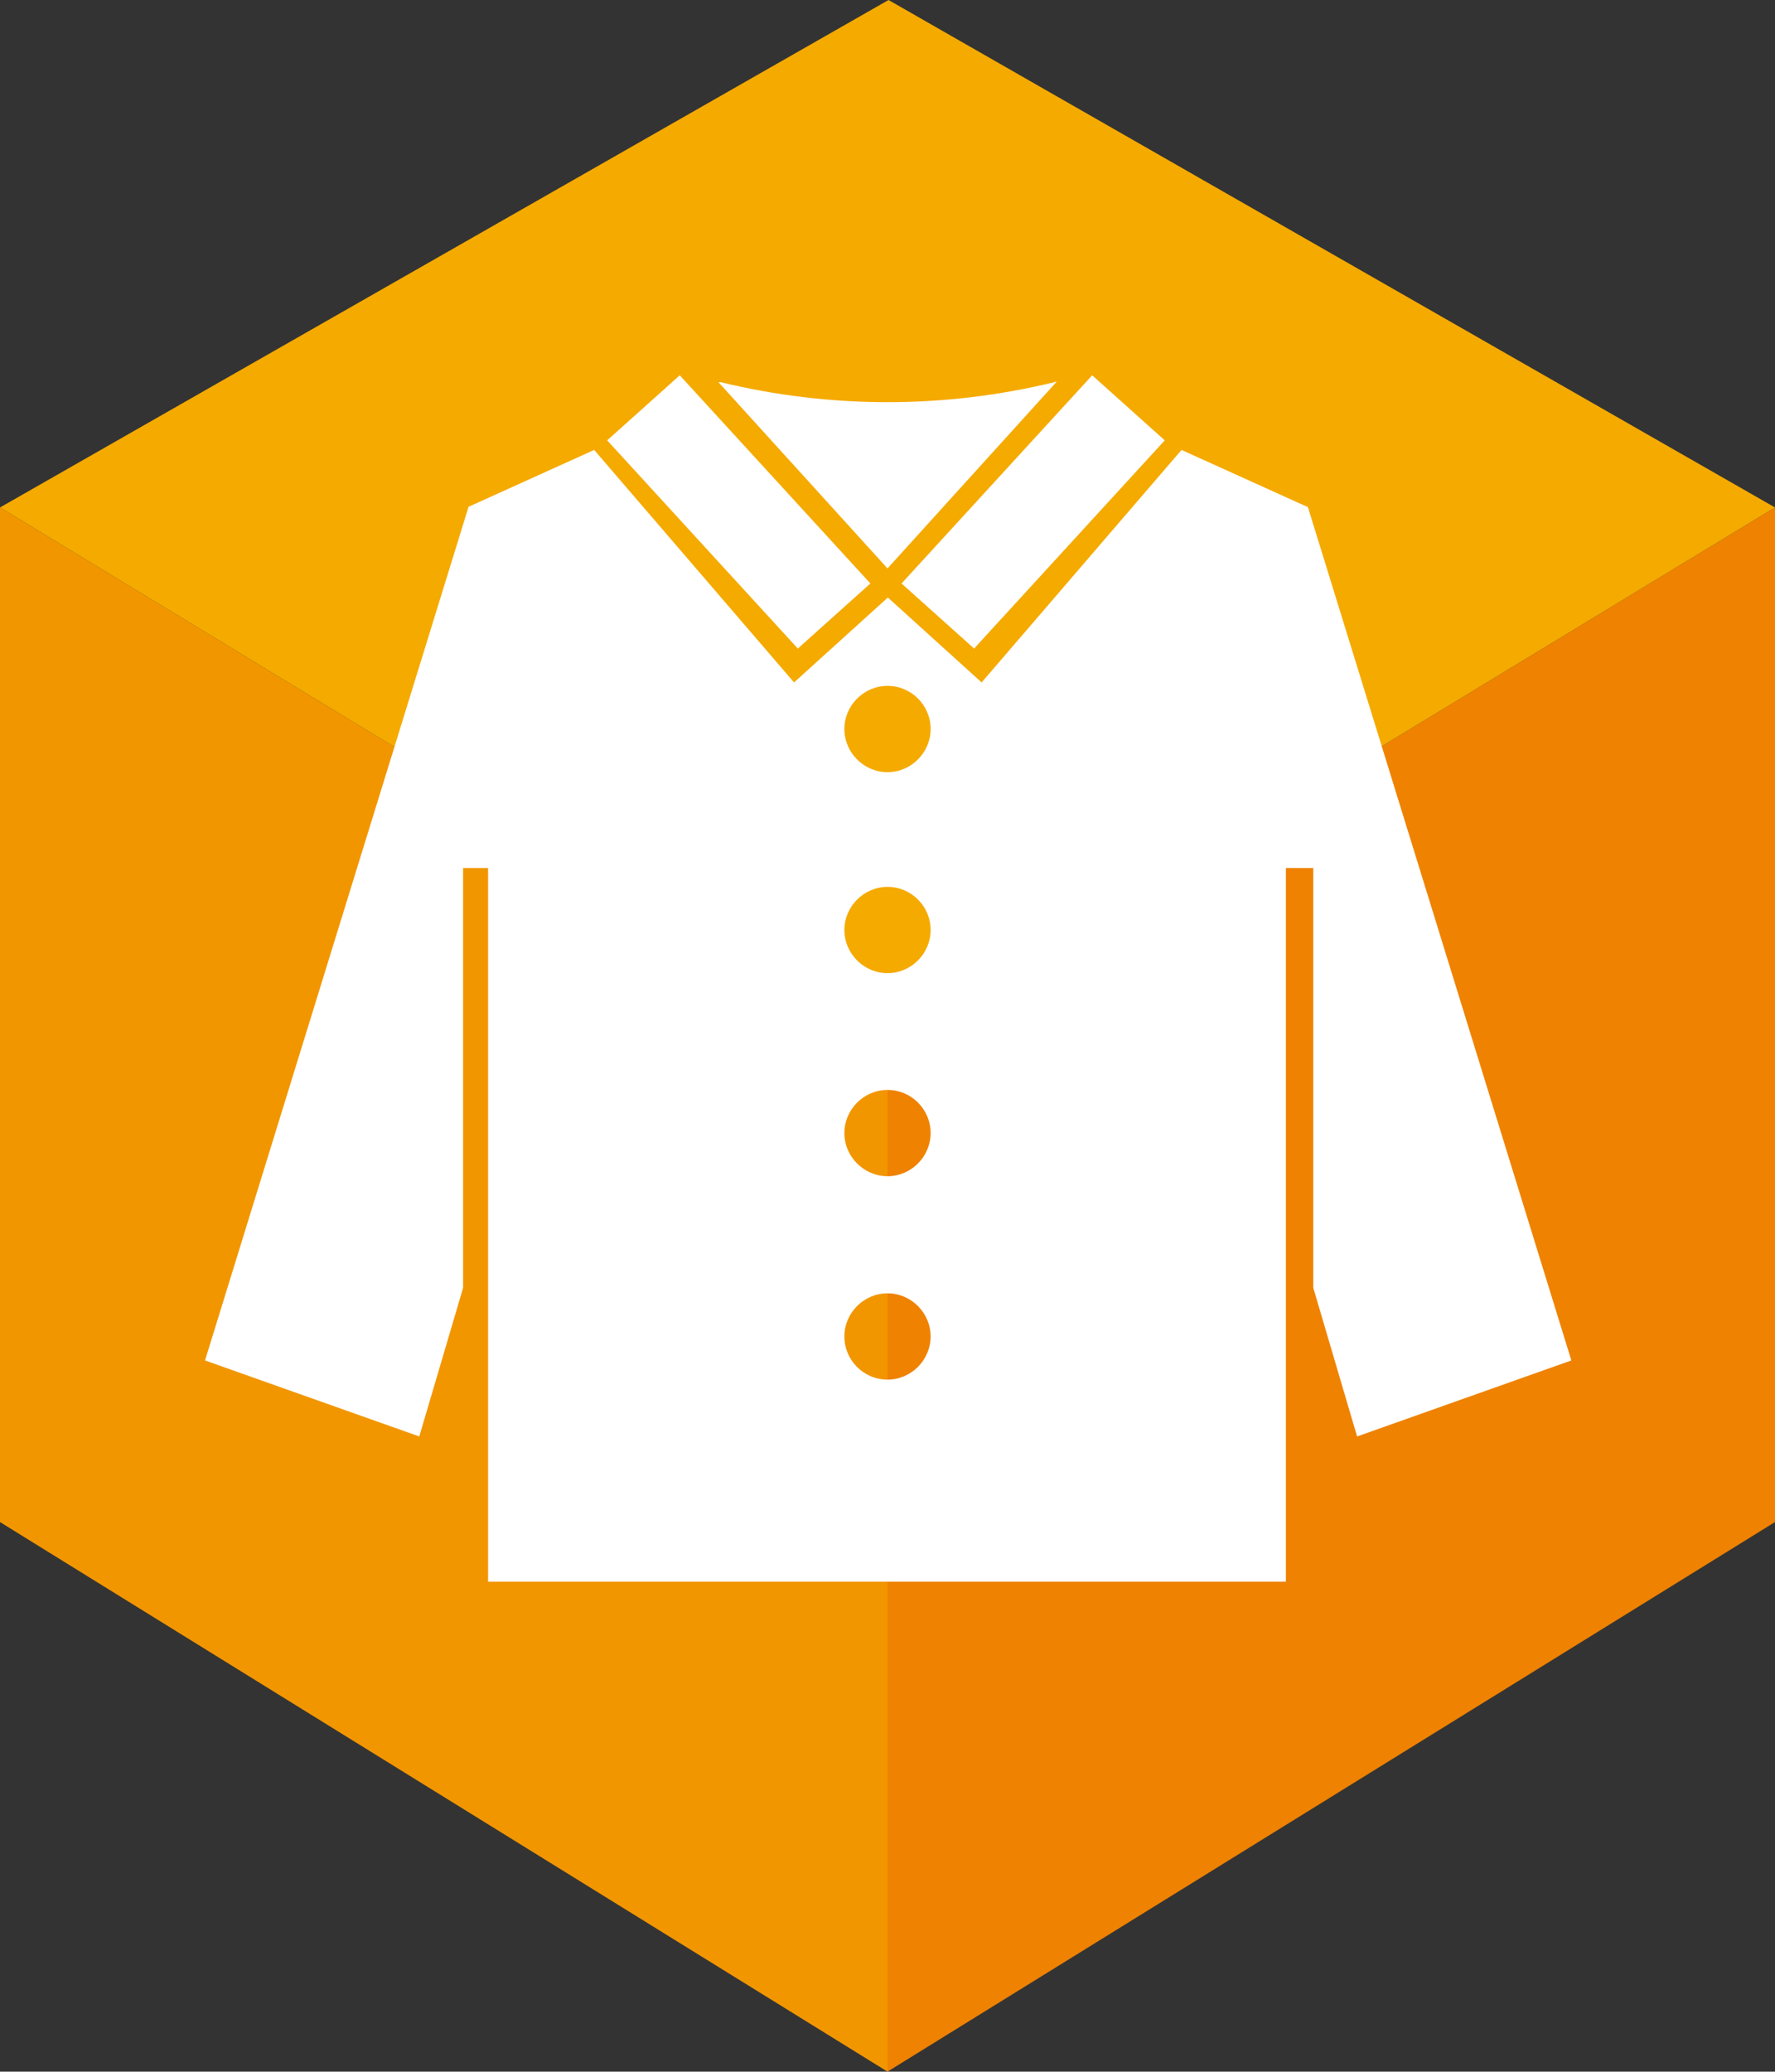
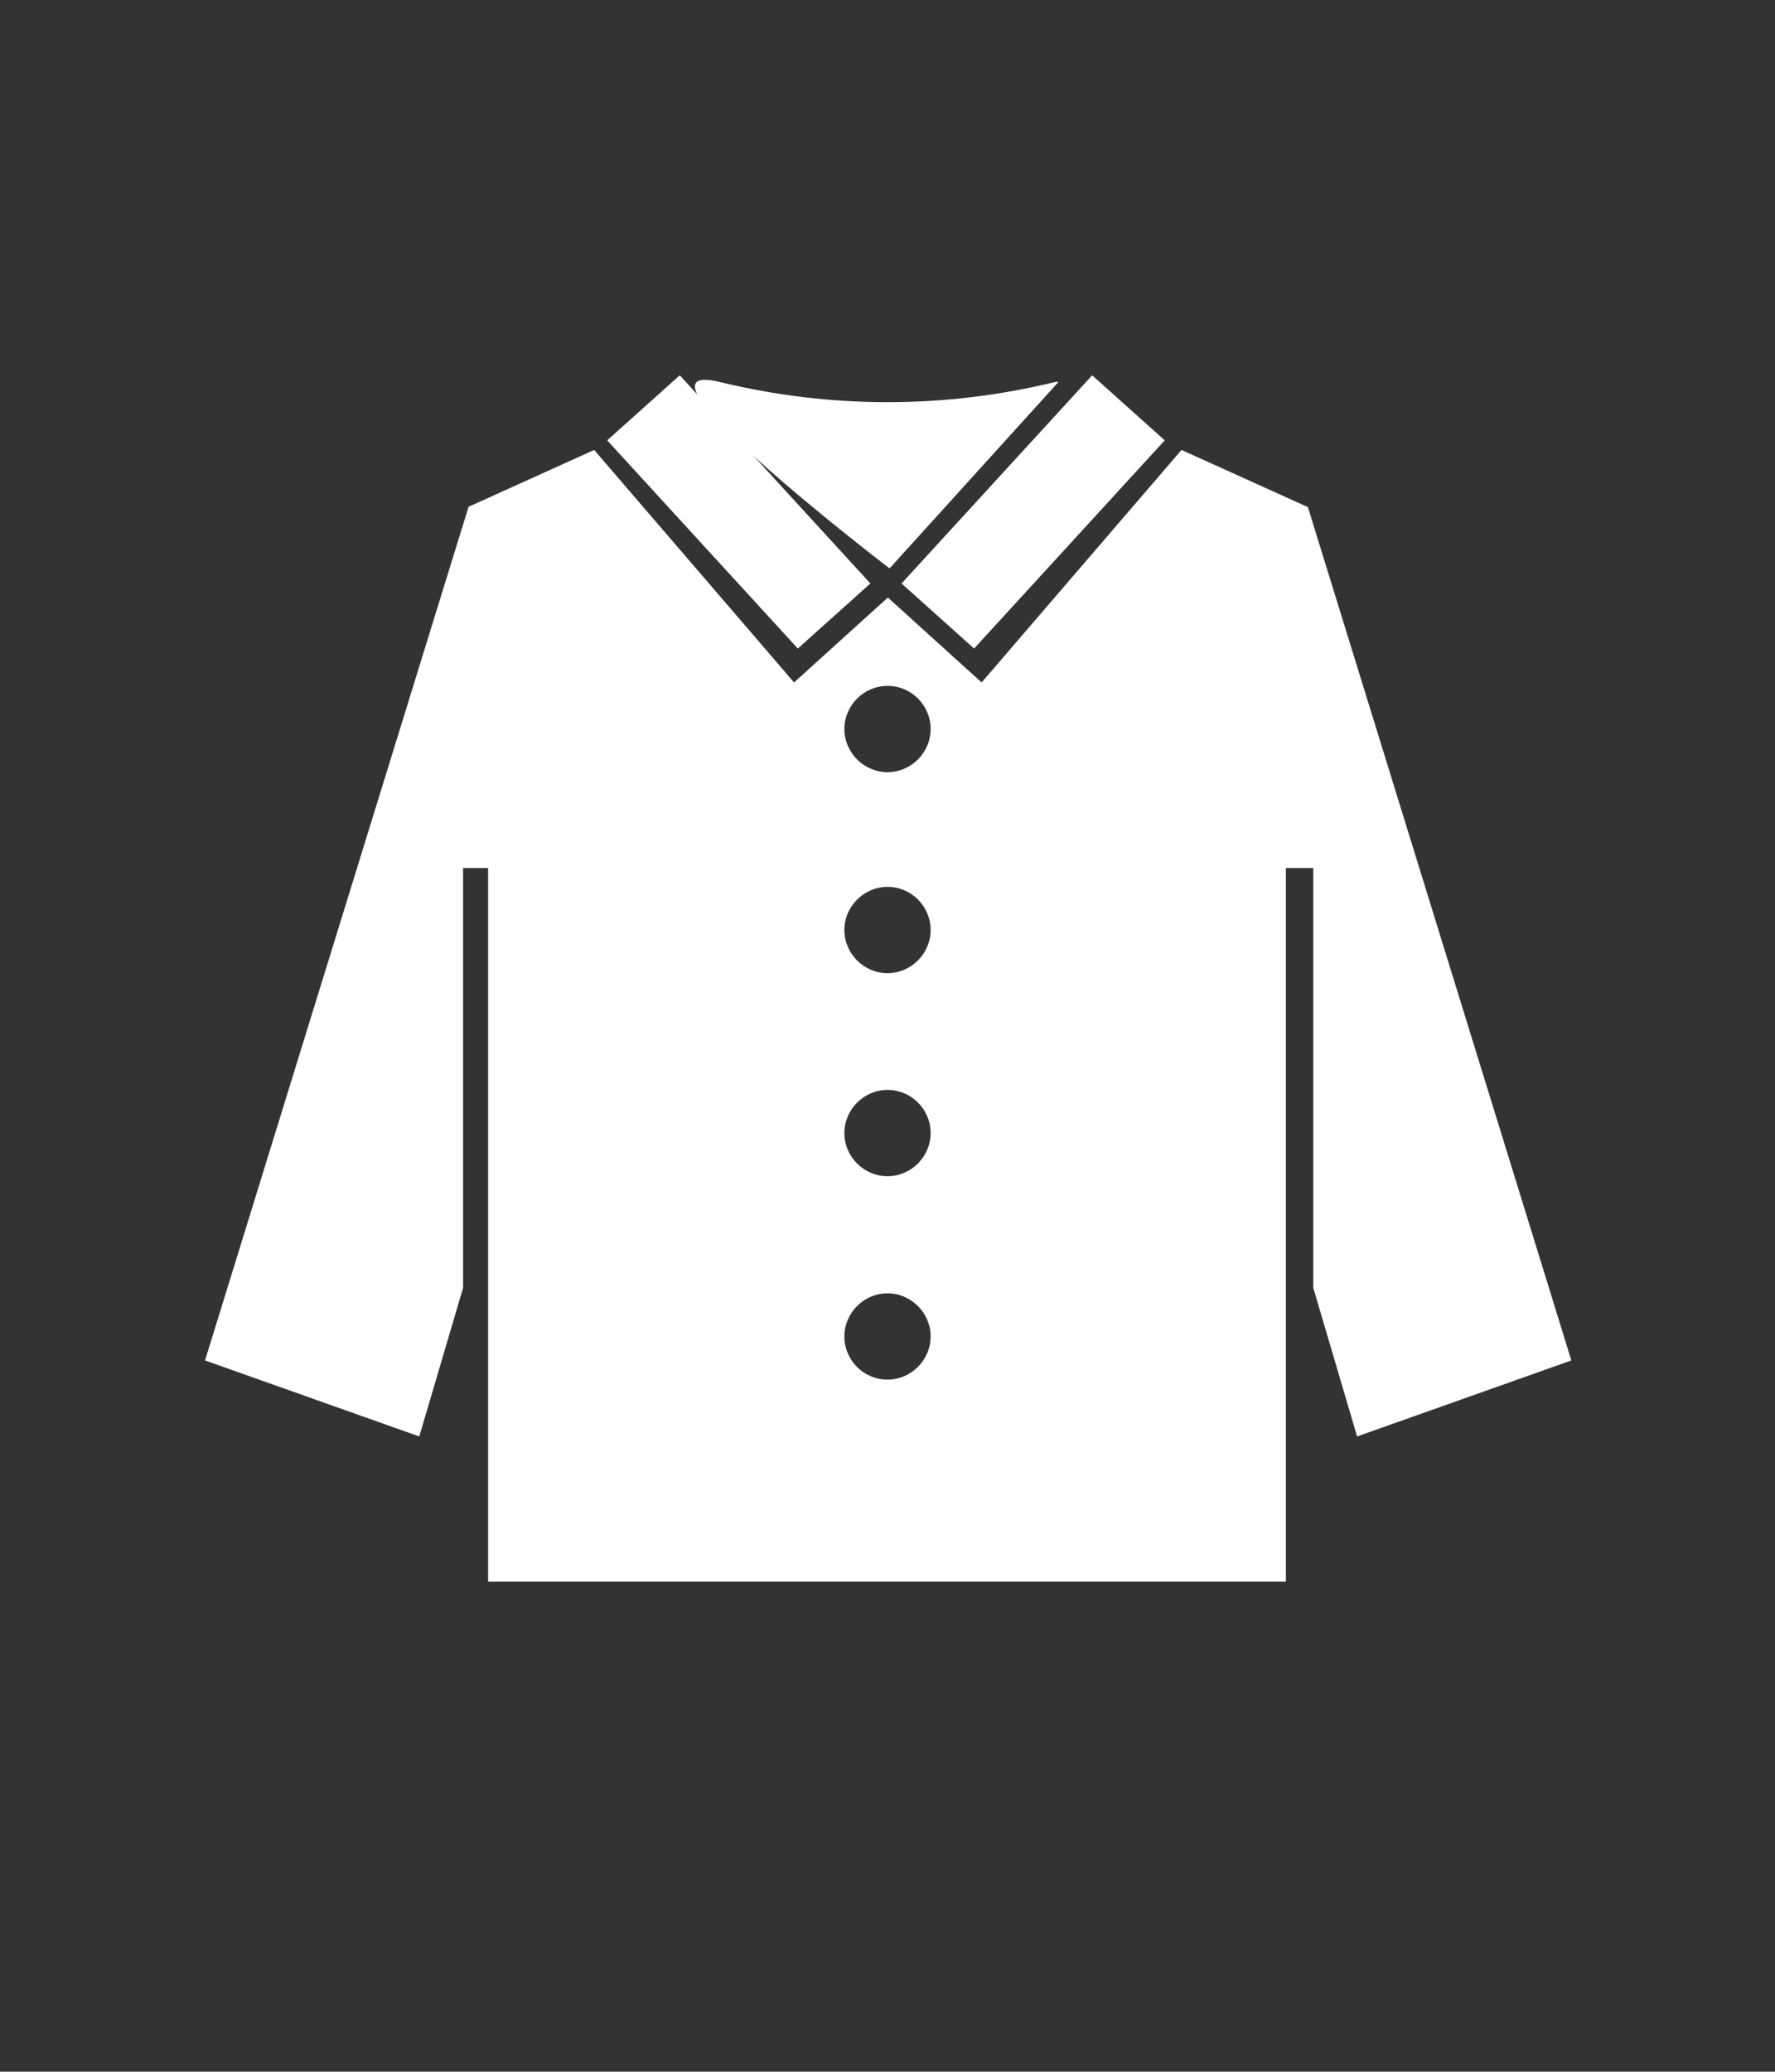
<svg xmlns="http://www.w3.org/2000/svg" id="Layer_2" data-name="Layer 2" viewBox="0 0 51.86 60.5">
  <rect x="0" y="0" width="51.86" height="60.5" fill="#333333" stroke="none" />
  <defs>
    <style>
      .cls-1 {
        fill: #fff;
      }

      .cls-1, .cls-2, .cls-3, .cls-4 {
        stroke-width: 0px;
      }

      .cls-2 {
        fill: #ef8200;
      }

      .cls-3 {
        fill: #f29600;
      }

      .cls-4 {
        fill: #f5aa00;
      }
    </style>
  </defs>
  <g id="_レイヤー_2" data-name="レイヤー 2">
    <g>
      <g>
-         <polygon class="cls-2" points="25.93 60.5 25.93 30.56 51.86 14.82 51.86 44.45 25.93 60.5" />
-         <polygon class="cls-3" points="25.93 60.5 25.93 30.56 0 14.82 0 44.45 25.93 60.5" />
-         <polygon class="cls-4" points="0 14.82 25.93 30.56 51.86 14.82 25.96 0 0 14.82" />
-       </g>
+         </g>
      <g>
        <polygon class="cls-1" points="23.31 18.94 17.74 12.86 19.86 10.96 25.43 17.04 23.31 18.94" />
-         <path class="cls-1" d="m30.81,11.16c-3.21.78-6.55.78-9.76,0h-.06s4.94,5.44,4.94,5.44l4.94-5.45h-.06Z" />
+         <path class="cls-1" d="m30.81,11.16c-3.21.78-6.55.78-9.76,0s4.94,5.44,4.94,5.44l4.94-5.45h-.06Z" />
        <path class="cls-1" d="m38.19,14.8l-3.67-1.66-5.84,6.79-2.74-2.48-2.74,2.48-5.84-6.79-3.67,1.66-7.7,24.93,6.26,2.22,1.28-4.34v-12.26h.73v20.84h23.31v-20.84h.8v12.26l1.28,4.34,6.26-2.22-7.7-24.93Zm-12.26,5.23c.7,0,1.26.57,1.26,1.26s-.57,1.26-1.26,1.26-1.26-.57-1.26-1.26.57-1.26,1.26-1.26Zm0,5.87c.7,0,1.26.57,1.26,1.26s-.57,1.26-1.26,1.26-1.26-.57-1.26-1.26.57-1.26,1.26-1.26Zm0,5.93c.7,0,1.26.57,1.26,1.26s-.57,1.26-1.26,1.26-1.26-.57-1.26-1.26.57-1.26,1.26-1.26Zm0,8.46c-.7,0-1.26-.57-1.26-1.26s.57-1.26,1.26-1.26,1.26.57,1.26,1.26-.57,1.26-1.26,1.26Z" />
        <polygon class="cls-1" points="28.46 18.94 34.03 12.86 31.91 10.96 26.34 17.04 28.46 18.94" />
      </g>
    </g>
  </g>
</svg>